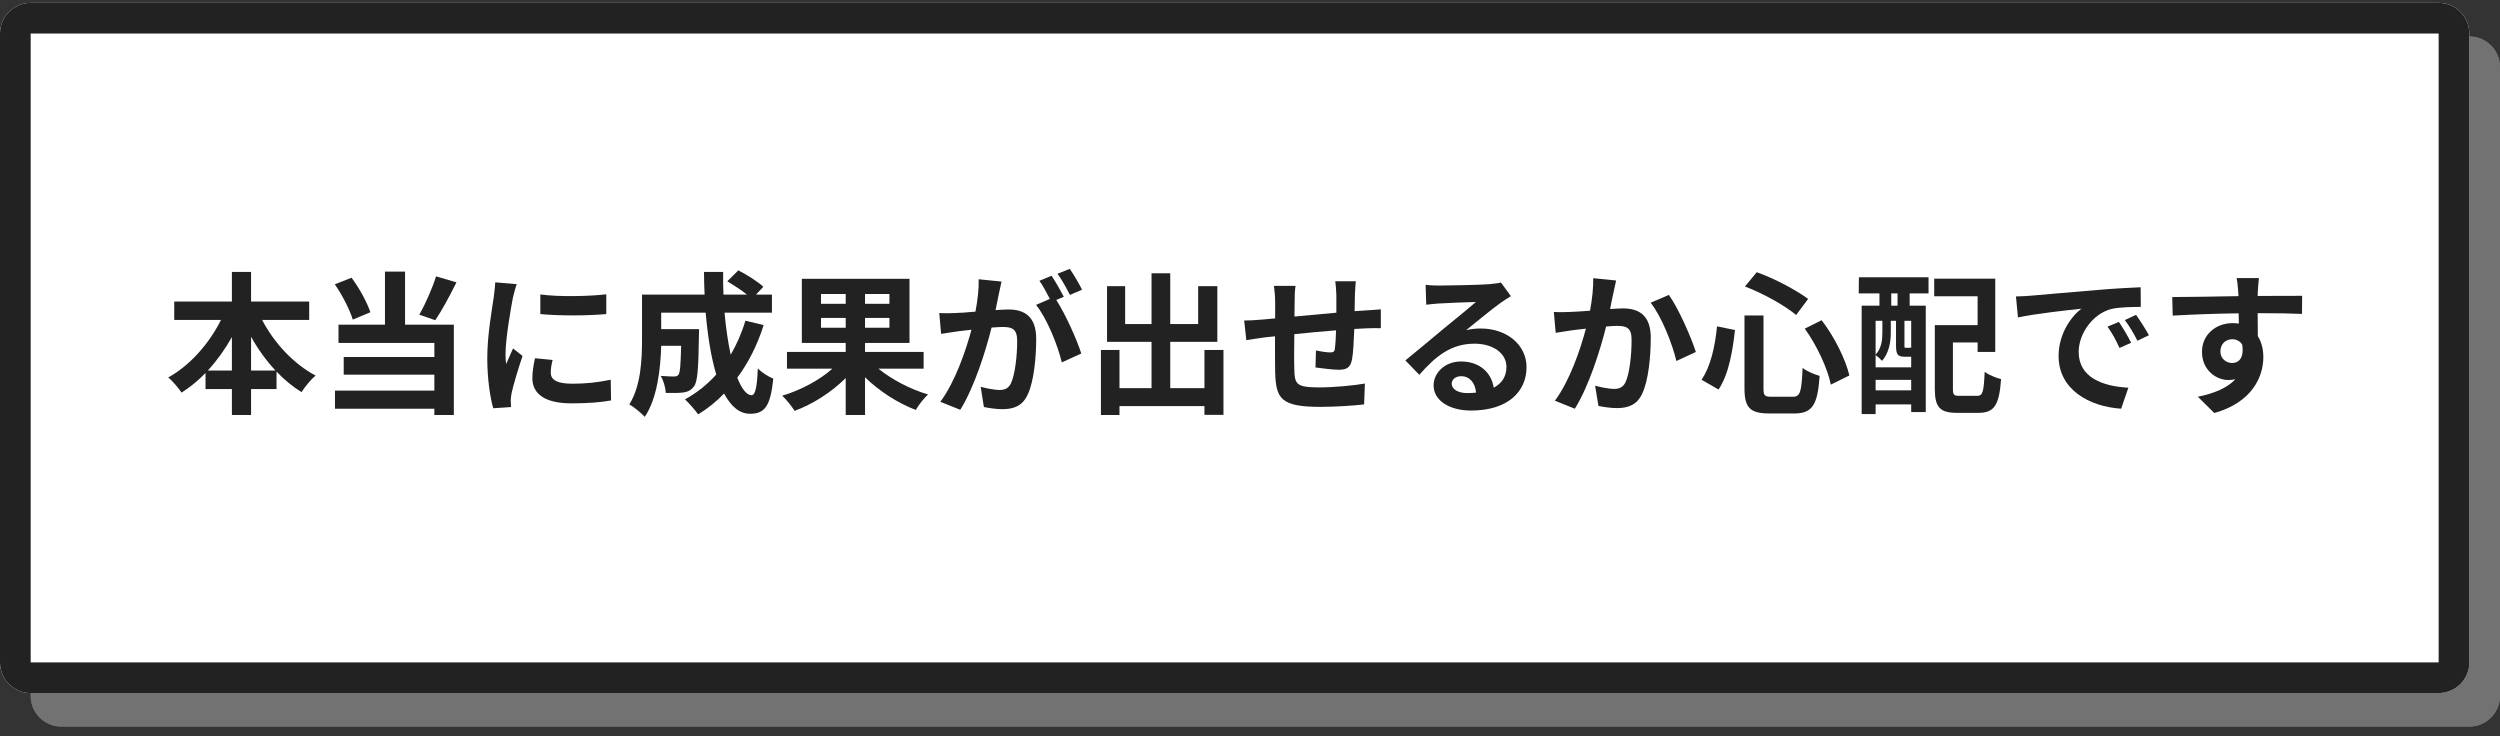
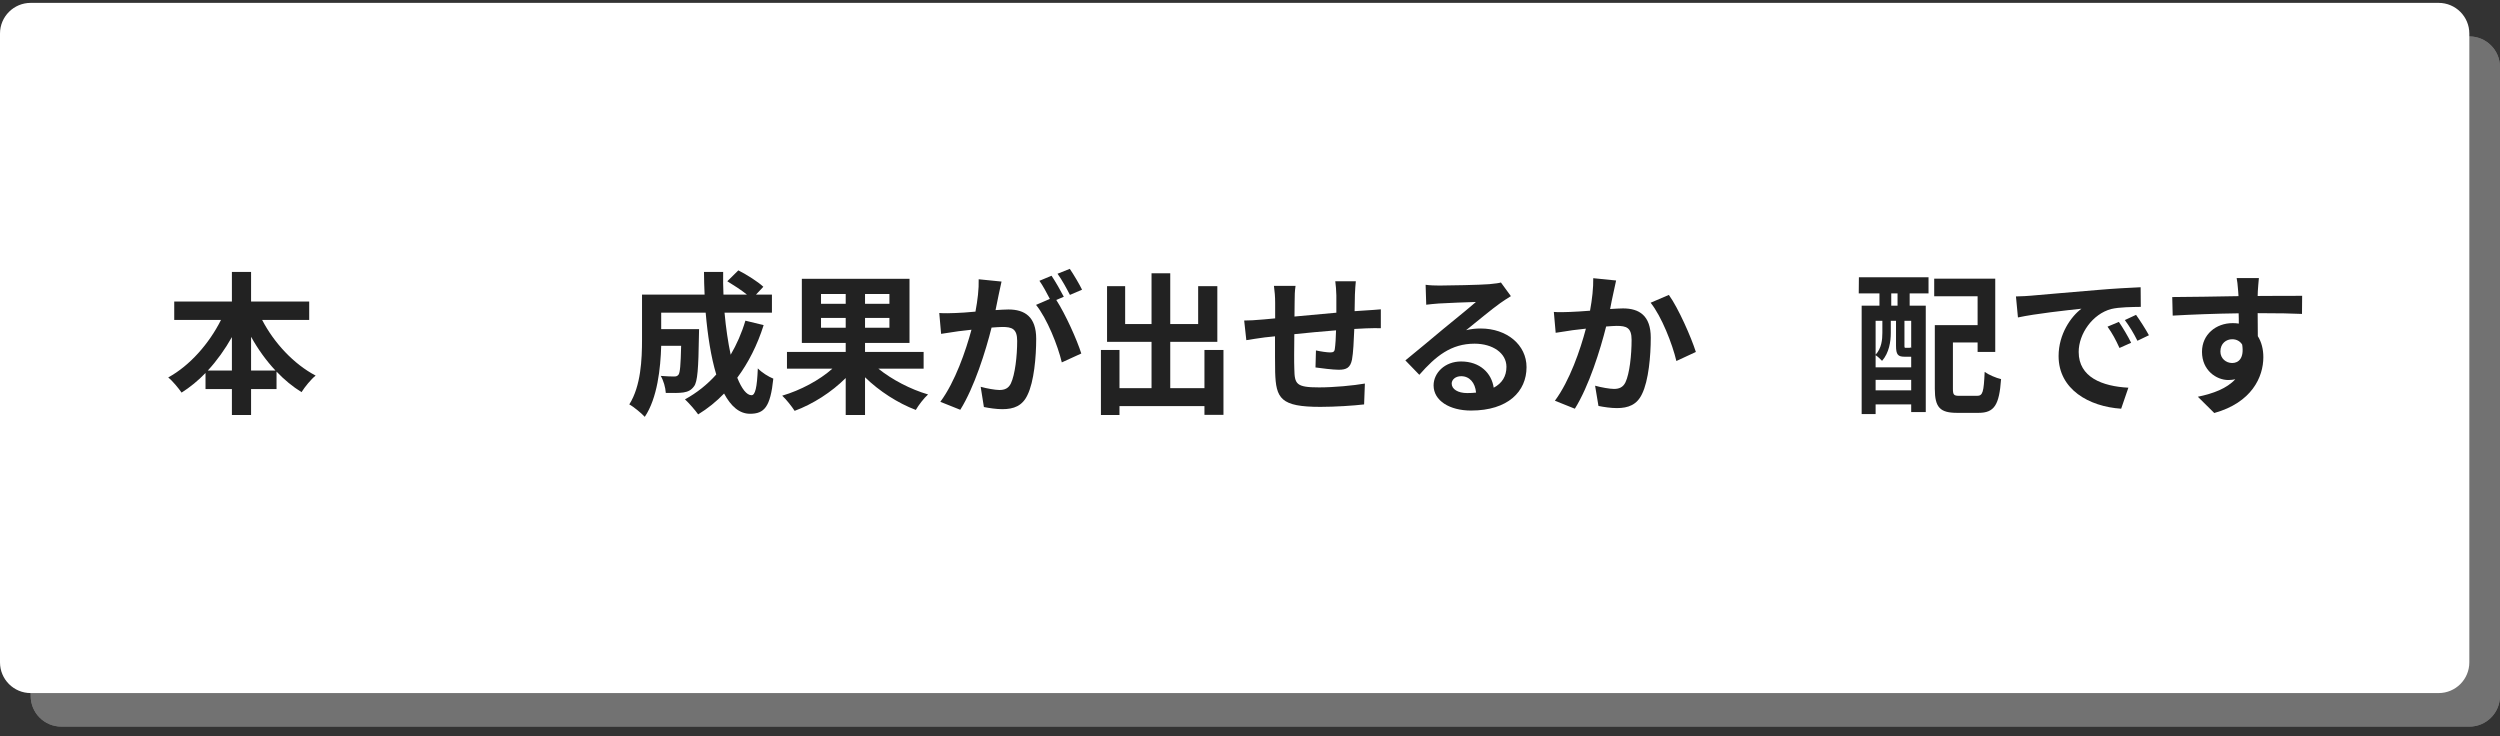
<svg xmlns="http://www.w3.org/2000/svg" width="163" height="48" viewBox="0 0 163 48" fill="none">
  <rect x="0" y="0" width="163" height="48" fill="#333333" stroke="none" />
  <path d="M2 4.375C2 3.27 2.895 2.375 4 2.375H161C162.105 2.375 163 3.27 163 4.375V45.375C163 46.48 162.105 47.375 161 47.375H4C2.895 47.375 2 46.48 2 45.375V4.375Z" fill="#727272" />
  <path fill-rule="evenodd" clip-rule="evenodd" d="M161 4.375H4V45.375H161V4.375ZM4 2.375C2.895 2.375 2 3.27 2 4.375V45.375C2 46.48 2.895 47.375 4 47.375H161C162.105 47.375 163 46.48 163 45.375V4.375C163 3.27 162.105 2.375 161 2.375H4Z" fill="#727272" />
  <path d="M0 2.188C0 1.083 0.895 0.188 2 0.188H159C160.105 0.188 161 1.083 161 2.188V43.188C161 44.292 160.105 45.188 159 45.188H2C0.895 45.188 0 44.292 0 43.188V2.188Z" fill="white" />
-   <path fill-rule="evenodd" clip-rule="evenodd" d="M159 2.188H2V43.188H159V2.188ZM2 0.188C0.895 0.188 0 1.083 0 2.188V43.188C0 44.292 0.895 45.188 2 45.188H159C160.105 45.188 161 44.292 161 43.188V2.188C161 1.083 160.105 0.188 159 0.188H2Z" fill="#222222" />
  <path d="M16.37 24.158V21.958C16.82 22.768 17.36 23.518 17.96 24.158H16.37ZM13.55 24.158C14.14 23.518 14.67 22.778 15.12 21.978V24.158H13.55ZM20.16 20.858V19.658H16.37V17.728H15.12V19.658H11.36V20.858H14.41C13.64 22.398 12.38 23.838 10.97 24.608C11.25 24.838 11.63 25.298 11.84 25.598C12.39 25.248 12.92 24.818 13.4 24.318V25.368H15.12V27.058H16.37V25.368H18.03V24.228C18.53 24.758 19.08 25.208 19.66 25.568C19.87 25.228 20.28 24.728 20.58 24.488C19.15 23.738 17.87 22.358 17.09 20.858H20.16Z" fill="#222222" />
-   <path d="M28.43 18.018C28.19 18.798 27.73 19.828 27.34 20.518L28.38 20.878C28.81 20.248 29.32 19.298 29.76 18.408L28.43 18.018ZM24.15 20.358C23.93 19.718 23.44 18.798 22.92 18.108L21.83 18.538C22.32 19.238 22.81 20.208 23 20.838L24.15 20.358ZM26.41 17.708H25.1V21.168H22.07V22.358H28.32V23.278H22.41V24.428H28.32V25.468H21.84V26.648H28.32V27.058H29.59V21.168H26.41V17.708Z" fill="#222222" />
-   <path d="M35.23 19.198V20.478C36.49 20.598 38.3 20.588 39.53 20.478V19.188C38.45 19.318 36.46 19.368 35.23 19.198ZM36.03 23.468L34.88 23.358C34.77 23.868 34.71 24.268 34.71 24.658C34.71 25.688 35.54 26.298 37.26 26.298C38.39 26.298 39.19 26.228 39.84 26.108L39.82 24.758C38.94 24.938 38.2 25.018 37.31 25.018C36.29 25.018 35.91 24.748 35.91 24.308C35.91 24.038 35.95 23.798 36.03 23.468ZM33.69 18.528L32.29 18.408C32.28 18.728 32.22 19.108 32.19 19.388C32.08 20.158 31.77 21.848 31.77 23.348C31.77 24.708 31.96 25.928 32.16 26.618L33.32 26.538C33.31 26.398 33.3 26.238 33.3 26.128C33.3 26.028 33.32 25.808 33.35 25.658C33.46 25.128 33.79 24.038 34.07 23.208L33.45 22.718C33.31 23.048 33.15 23.398 33 23.738C32.97 23.538 32.96 23.278 32.96 23.088C32.96 22.088 33.31 20.088 33.44 19.418C33.48 19.238 33.61 18.738 33.69 18.528Z" fill="#222222" />
  <path d="M48.6 20.908C48.36 21.718 48.03 22.458 47.64 23.128C47.47 22.328 47.33 21.388 47.24 20.388H50.33V19.208H49.29L49.77 18.698C49.42 18.368 48.69 17.908 48.14 17.628L47.42 18.338C47.83 18.588 48.33 18.908 48.7 19.208H47.17C47.15 18.718 47.14 18.228 47.15 17.728H45.9C45.9 18.228 45.92 18.718 45.94 19.208H41.86V22.128C41.86 23.428 41.79 25.168 41.03 26.368C41.3 26.508 41.83 26.948 42.04 27.178C42.86 25.958 43.07 24.008 43.11 22.548H44.41C44.38 23.808 44.34 24.288 44.24 24.428C44.16 24.528 44.08 24.548 43.94 24.548C43.78 24.548 43.44 24.538 43.08 24.508C43.26 24.808 43.39 25.268 43.41 25.618C43.87 25.628 44.3 25.628 44.56 25.588C44.86 25.538 45.06 25.448 45.25 25.188C45.48 24.898 45.54 24.008 45.57 21.908C45.57 21.768 45.58 21.458 45.58 21.458H43.11V20.388H46.01C46.14 21.888 46.36 23.288 46.7 24.418C46.12 25.068 45.43 25.618 44.66 26.038C44.91 26.268 45.34 26.758 45.52 27.018C46.14 26.638 46.7 26.188 47.21 25.658C47.65 26.478 48.2 26.978 48.9 26.978C49.83 26.978 50.23 26.538 50.42 24.688C50.1 24.558 49.68 24.298 49.41 24.018C49.36 25.268 49.24 25.768 49 25.768C48.68 25.768 48.36 25.348 48.07 24.628C48.79 23.658 49.38 22.498 49.79 21.198L48.6 20.908Z" fill="#222222" />
  <path d="M53.53 21.368V20.728H55.14V21.368H53.53ZM53.53 19.168H55.14V19.808H53.53V19.168ZM57.99 19.808H56.4V19.168H57.99V19.808ZM57.99 21.368H56.4V20.728H57.99V21.368ZM60.22 24.038V22.948H56.4V22.358H59.3V18.178H52.28V22.358H55.14V22.948H51.31V24.038H54.27C53.43 24.788 52.19 25.448 51 25.798C51.27 26.048 51.63 26.508 51.81 26.788C53 26.348 54.22 25.568 55.14 24.648V27.058H56.4V24.598C57.33 25.508 58.55 26.288 59.71 26.728C59.88 26.428 60.24 25.958 60.51 25.718C59.37 25.388 58.15 24.748 57.27 24.038H60.22Z" fill="#222222" />
  <path d="M65.3 18.358L63.81 18.208C63.83 18.838 63.74 19.568 63.6 20.318C63.09 20.368 62.62 20.398 62.31 20.408C61.94 20.418 61.61 20.438 61.24 20.408L61.36 21.768C61.67 21.718 62.19 21.648 62.48 21.598C62.66 21.578 62.98 21.538 63.34 21.498C62.97 22.868 62.28 24.888 61.31 26.198L62.61 26.718C63.53 25.248 64.27 22.878 64.65 21.358C64.94 21.338 65.19 21.318 65.35 21.318C65.97 21.318 66.32 21.428 66.32 22.228C66.32 23.218 66.18 24.428 65.91 24.998C65.75 25.328 65.5 25.428 65.16 25.428C64.9 25.428 64.32 25.328 63.94 25.218L64.15 26.538C64.49 26.608 64.97 26.678 65.35 26.678C66.11 26.678 66.66 26.458 66.99 25.758C67.42 24.888 67.56 23.268 67.56 22.088C67.56 20.648 66.81 20.178 65.75 20.178C65.54 20.178 65.25 20.198 64.91 20.218C64.98 19.858 65.06 19.488 65.12 19.188C65.17 18.938 65.24 18.618 65.3 18.358ZM69.75 17.528L68.95 17.848C69.23 18.228 69.55 18.818 69.76 19.228L70.55 18.888C70.38 18.538 70.01 17.908 69.75 17.528ZM68.56 17.978L67.77 18.308C68 18.628 68.25 19.108 68.45 19.488L67.55 19.878C68.26 20.758 68.97 22.518 69.23 23.628L70.5 23.048C70.22 22.158 69.47 20.488 68.87 19.558L69.36 19.348C69.17 18.978 68.81 18.348 68.56 17.978Z" fill="#222222" />
  <path d="M78.53 22.818V25.308H76.3V22.288H79.37V18.658H78.12V21.128H76.3V17.818H75.08V21.128H73.36V18.658H72.18V22.288H75.08V25.308H72.99V22.818H71.78V27.058H72.99V26.478H78.53V27.048H79.77V22.818H78.53Z" fill="#222222" />
  <path d="M88.4 18.338H87.06C87.09 18.538 87.13 19.008 87.13 19.258V20.388C86.22 20.468 85.25 20.558 84.4 20.638C84.4 20.248 84.41 19.908 84.41 19.678C84.41 19.258 84.42 18.978 84.47 18.638H83.06C83.11 18.998 83.14 19.338 83.14 19.748C83.14 19.918 83.14 20.288 83.14 20.758C82.82 20.788 82.56 20.808 82.38 20.828C81.87 20.878 81.41 20.898 81.12 20.898L81.26 22.178C81.52 22.138 82.14 22.038 82.46 21.998C82.63 21.978 82.86 21.958 83.13 21.928C83.13 22.858 83.13 23.828 83.14 24.258C83.19 25.988 83.5 26.528 86.09 26.528C87.04 26.528 88.27 26.448 88.94 26.368L88.99 25.008C88.24 25.138 86.98 25.258 86 25.258C84.5 25.258 84.41 25.038 84.39 24.058C84.37 23.628 84.38 22.708 84.39 21.788C85.24 21.698 86.22 21.608 87.11 21.538C87.1 22.018 87.07 22.478 87.03 22.748C87.01 22.938 86.92 22.978 86.72 22.978C86.52 22.978 86.11 22.918 85.8 22.848L85.77 23.958C86.12 24.008 86.92 24.108 87.28 24.108C87.79 24.108 88.04 23.978 88.15 23.448C88.23 23.028 88.27 22.208 88.3 21.448C88.59 21.428 88.85 21.418 89.07 21.408C89.33 21.398 89.86 21.388 90.03 21.398V20.168C89.74 20.198 89.35 20.218 89.07 20.238C88.84 20.248 88.59 20.268 88.32 20.288C88.33 19.958 88.33 19.598 88.34 19.208C88.35 18.938 88.38 18.498 88.4 18.338Z" fill="#222222" />
  <path d="M94.65 25.008C94.65 24.758 94.89 24.528 95.27 24.528C95.81 24.528 96.18 24.948 96.24 25.598C96.06 25.618 95.87 25.628 95.66 25.628C95.06 25.628 94.65 25.378 94.65 25.008ZM92.95 18.568L92.99 19.868C93.22 19.838 93.54 19.808 93.81 19.788C94.34 19.758 95.72 19.698 96.23 19.688C95.74 20.118 94.7 20.958 94.14 21.418C93.55 21.908 92.34 22.928 91.63 23.498L92.54 24.438C93.61 23.218 94.61 22.408 96.14 22.408C97.32 22.408 98.22 23.018 98.22 23.918C98.22 24.528 97.94 24.988 97.39 25.278C97.25 24.328 96.5 23.568 95.26 23.568C94.2 23.568 93.47 24.318 93.47 25.128C93.47 26.128 94.52 26.768 95.91 26.768C98.33 26.768 99.53 25.518 99.53 23.938C99.53 22.478 98.24 21.418 96.54 21.418C96.22 21.418 95.92 21.448 95.59 21.528C96.22 21.028 97.27 20.148 97.81 19.768C98.04 19.598 98.28 19.458 98.51 19.308L97.86 18.418C97.74 18.458 97.51 18.488 97.1 18.528C96.53 18.578 94.39 18.618 93.86 18.618C93.58 18.618 93.23 18.608 92.95 18.568Z" fill="#222222" />
  <path d="M105.37 18.288L103.88 18.138C103.89 18.768 103.81 19.498 103.67 20.258C103.16 20.298 102.69 20.328 102.38 20.338C102.01 20.348 101.67 20.368 101.31 20.338L101.43 21.698C101.73 21.648 102.26 21.578 102.54 21.528C102.73 21.508 103.04 21.468 103.4 21.428C103.04 22.798 102.35 24.818 101.38 26.128L102.68 26.648C103.6 25.178 104.34 22.808 104.72 21.288C105 21.268 105.25 21.248 105.41 21.248C106.04 21.248 106.38 21.358 106.38 22.158C106.38 23.148 106.25 24.358 105.98 24.928C105.82 25.258 105.56 25.358 105.23 25.358C104.96 25.358 104.39 25.258 104 25.148L104.22 26.468C104.56 26.538 105.03 26.608 105.42 26.608C106.17 26.608 106.73 26.388 107.06 25.688C107.49 24.818 107.63 23.198 107.63 22.018C107.63 20.578 106.88 20.108 105.82 20.108C105.61 20.108 105.31 20.128 104.98 20.148C105.05 19.788 105.12 19.418 105.19 19.118C105.24 18.868 105.31 18.548 105.37 18.288ZM108.81 19.228L107.62 19.738C108.33 20.618 109.04 22.428 109.3 23.538L110.57 22.948C110.27 21.998 109.43 20.088 108.81 19.228Z" fill="#222222" />
-   <path d="M117.67 21.428C118.47 22.528 119.17 24.058 119.37 25.078L120.58 24.478C120.33 23.438 119.62 21.978 118.77 20.878L117.67 21.428ZM111.95 21.278C111.82 22.608 111.53 23.898 110.94 24.758L112.05 25.398C112.71 24.418 112.97 22.888 113.12 21.518L111.95 21.278ZM113.77 18.678C114.95 19.128 116.34 19.898 117.11 20.538L117.89 19.488C117.1 18.908 115.72 18.168 114.54 17.748L113.77 18.678ZM113.74 20.568V25.318C113.74 26.568 114.09 26.958 115.36 26.958H116.99C118.19 26.958 118.51 26.368 118.64 24.508C118.31 24.418 117.81 24.208 117.53 23.988C117.46 25.558 117.38 25.868 116.89 25.868H115.52C115.05 25.868 114.98 25.798 114.98 25.318V20.568H113.74Z" fill="#222222" />
  <path d="M123.72 19.928H123.31V19.128H123.72V19.928ZM124.61 22.688C124.59 22.678 124.57 22.658 124.56 22.648C124.54 22.678 124.52 22.678 124.43 22.678H124.25C124.18 22.678 124.17 22.668 124.17 22.538V20.918H124.61V22.688ZM122.29 25.448V24.768H124.61V25.448H122.29ZM122.73 20.918V21.698C122.73 22.148 122.68 22.698 122.29 23.128V20.918H122.73ZM124.52 23.258H124.61V23.948H122.29V23.158C122.42 23.238 122.62 23.428 122.71 23.528C123.17 23.008 123.28 22.268 123.28 21.708V20.918H123.62V22.538C123.62 23.128 123.75 23.258 124.18 23.258H124.52ZM121.19 19.128H122.54V19.928H121.38V26.998H122.29V26.368H124.61V26.868H125.56V19.928H124.51V19.128H125.74V18.078H121.2L121.19 19.128ZM127.78 25.808C127.39 25.808 127.33 25.758 127.33 25.338V22.328H128.94V22.948H130.09V18.168H126.11V19.318H128.94V21.198H126.15V25.348C126.15 26.578 126.5 26.918 127.61 26.918H129C130.03 26.918 130.35 26.408 130.47 24.718C130.16 24.648 129.66 24.438 129.4 24.248C129.34 25.568 129.28 25.808 128.9 25.808H127.78Z" fill="#222222" />
  <path d="M131.44 19.328L131.57 20.698C132.73 20.448 134.77 20.228 135.71 20.128C135.03 20.638 134.22 21.778 134.22 23.218C134.22 25.388 136.2 26.508 138.3 26.648L138.77 25.278C137.07 25.188 135.53 24.598 135.53 22.948C135.53 21.758 136.44 20.468 137.65 20.148C138.18 20.018 139.04 20.018 139.58 20.008L139.57 18.728C138.86 18.758 137.77 18.818 136.74 18.908C134.91 19.058 133.26 19.208 132.42 19.278C132.23 19.298 131.84 19.318 131.44 19.328ZM138.15 20.988L137.41 21.298C137.73 21.748 137.94 22.138 138.19 22.688L138.95 22.348C138.76 21.958 138.4 21.348 138.15 20.988ZM139.27 20.528L138.54 20.868C138.86 21.308 139.09 21.678 139.36 22.218L140.11 21.858C139.9 21.468 139.52 20.878 139.27 20.528Z" fill="#222222" />
  <path d="M147.28 18.128H145.83C145.86 18.248 145.9 18.588 145.93 18.998C145.94 19.078 145.94 19.178 145.95 19.308C144.59 19.328 142.77 19.368 141.63 19.368L141.66 20.578C142.89 20.508 144.45 20.448 145.96 20.428C145.97 20.648 145.97 20.878 145.97 21.098C145.84 21.078 145.71 21.068 145.57 21.068C144.48 21.068 143.57 21.808 143.57 22.938C143.57 24.158 144.52 24.778 145.29 24.778C145.45 24.778 145.6 24.758 145.74 24.728C145.19 25.328 144.31 25.658 143.3 25.868L144.37 26.928C146.81 26.248 147.57 24.588 147.57 23.288C147.57 22.768 147.45 22.298 147.21 21.918C147.21 21.478 147.2 20.928 147.2 20.418C148.56 20.418 149.49 20.438 150.09 20.468L150.1 19.288C149.58 19.278 148.21 19.298 147.2 19.298C147.21 19.178 147.21 19.068 147.21 18.988C147.22 18.828 147.26 18.288 147.28 18.128ZM144.77 22.918C144.77 22.388 145.15 22.118 145.54 22.118C145.81 22.118 146.05 22.238 146.19 22.468C146.33 23.348 145.96 23.668 145.54 23.668C145.14 23.668 144.77 23.378 144.77 22.918Z" fill="#222222" />
</svg>